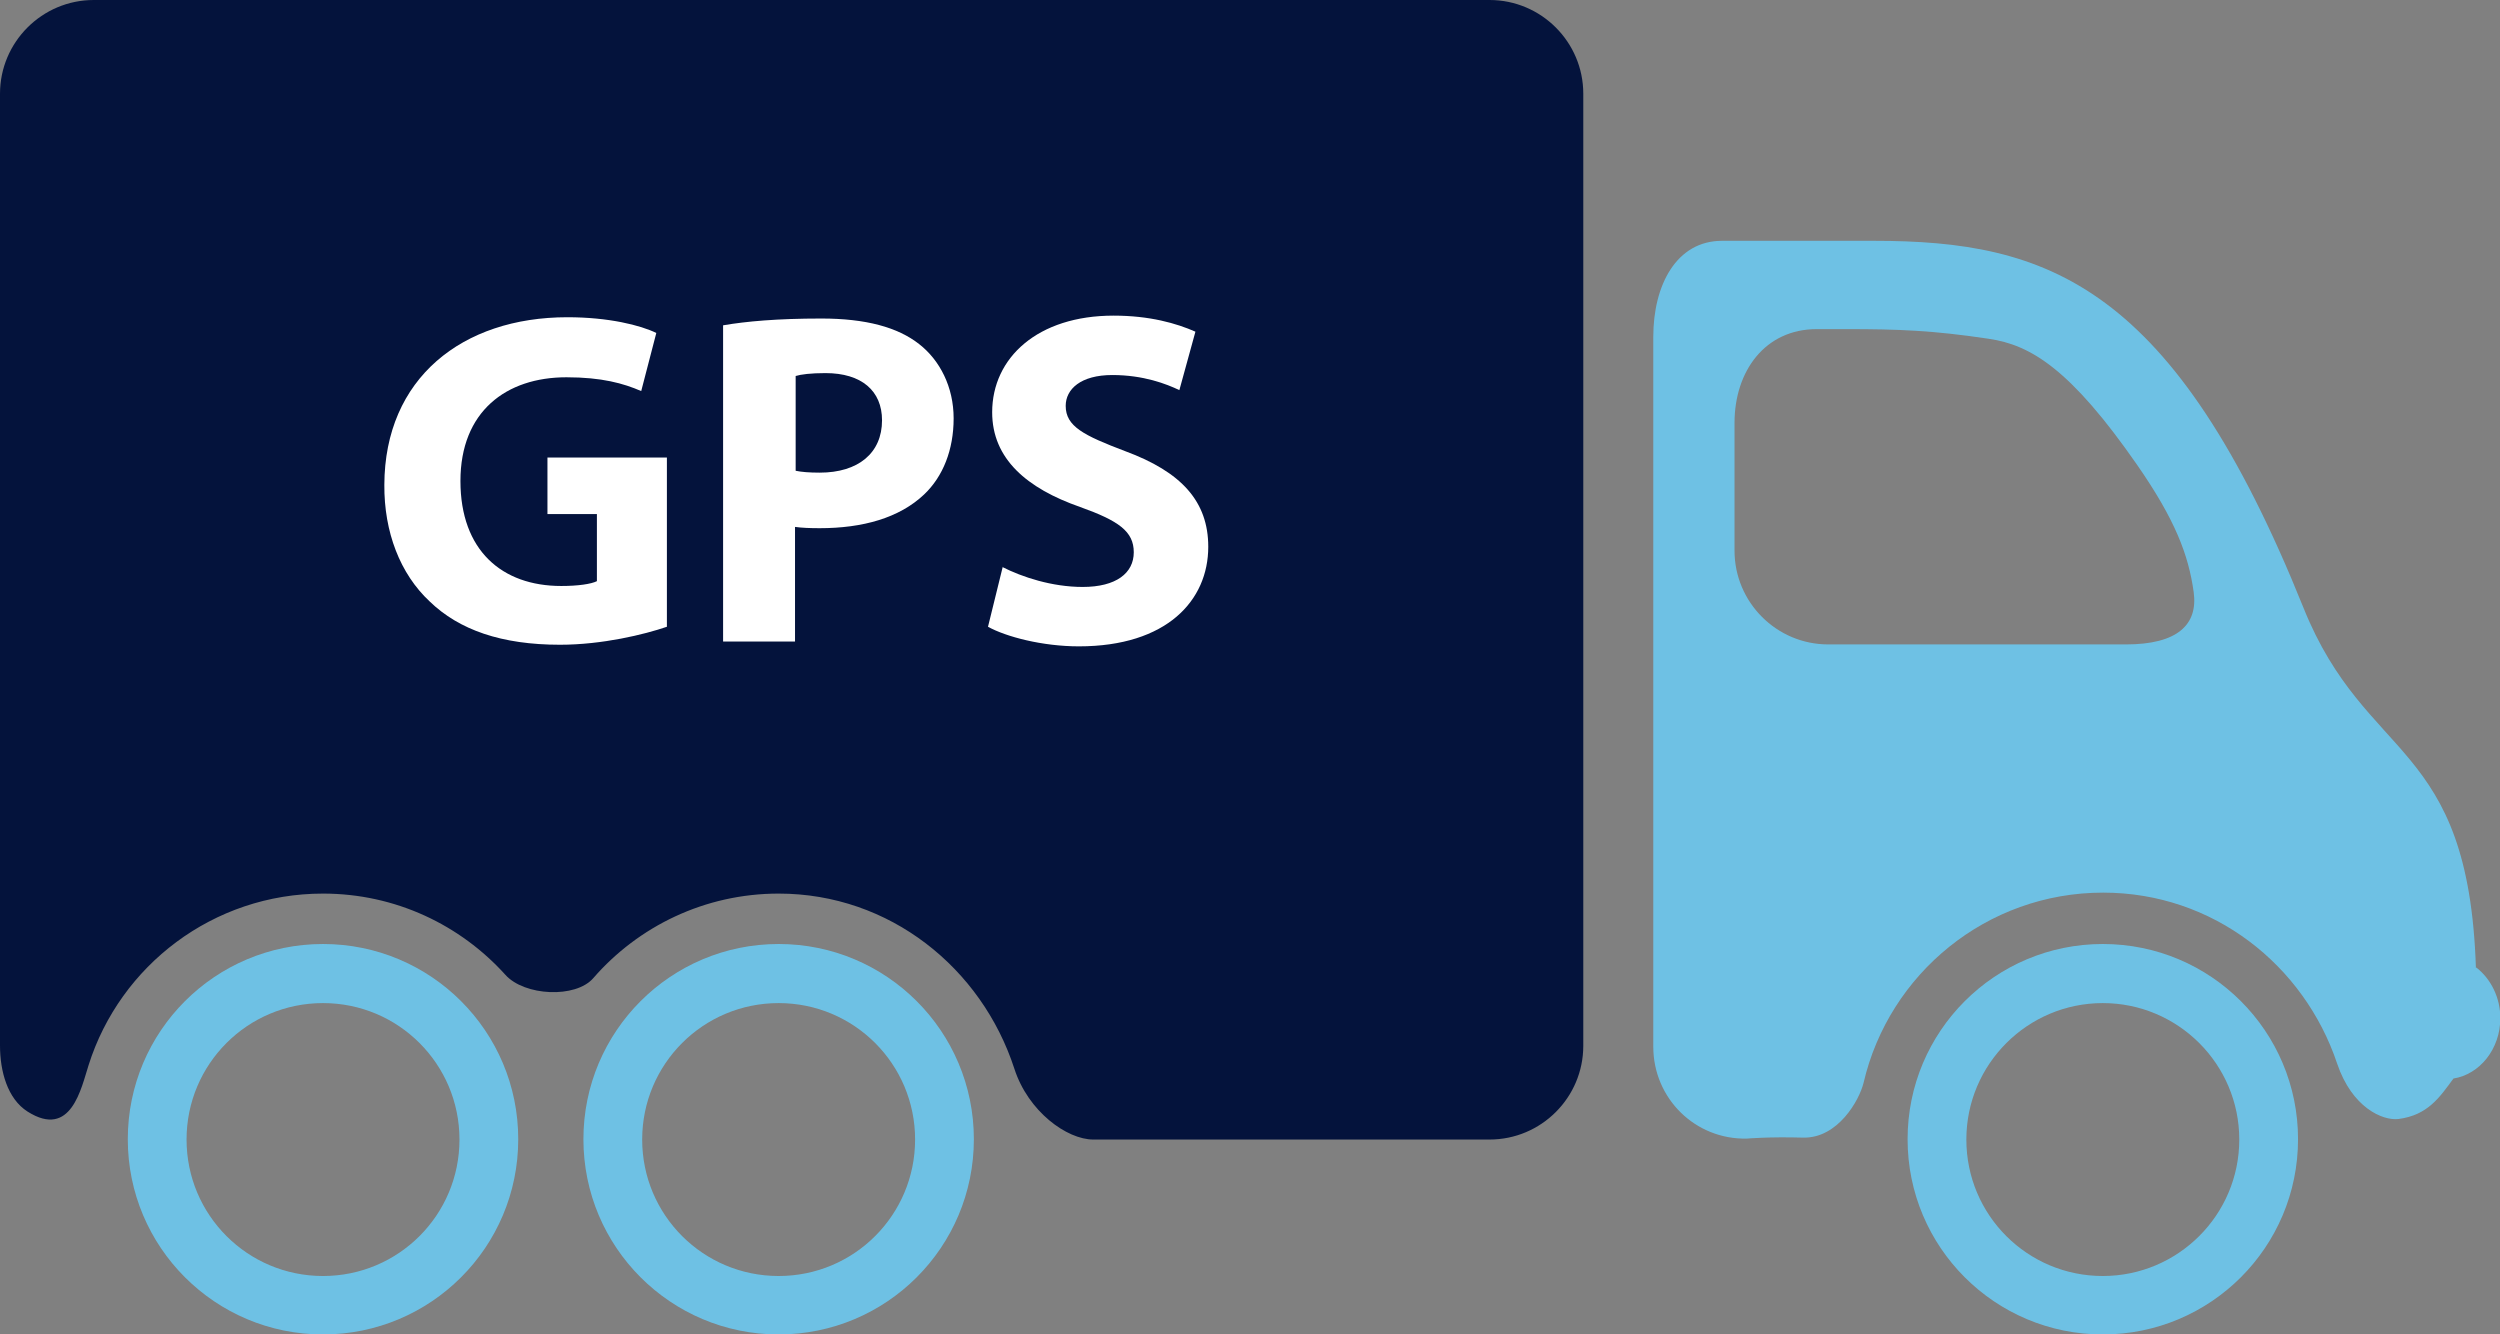
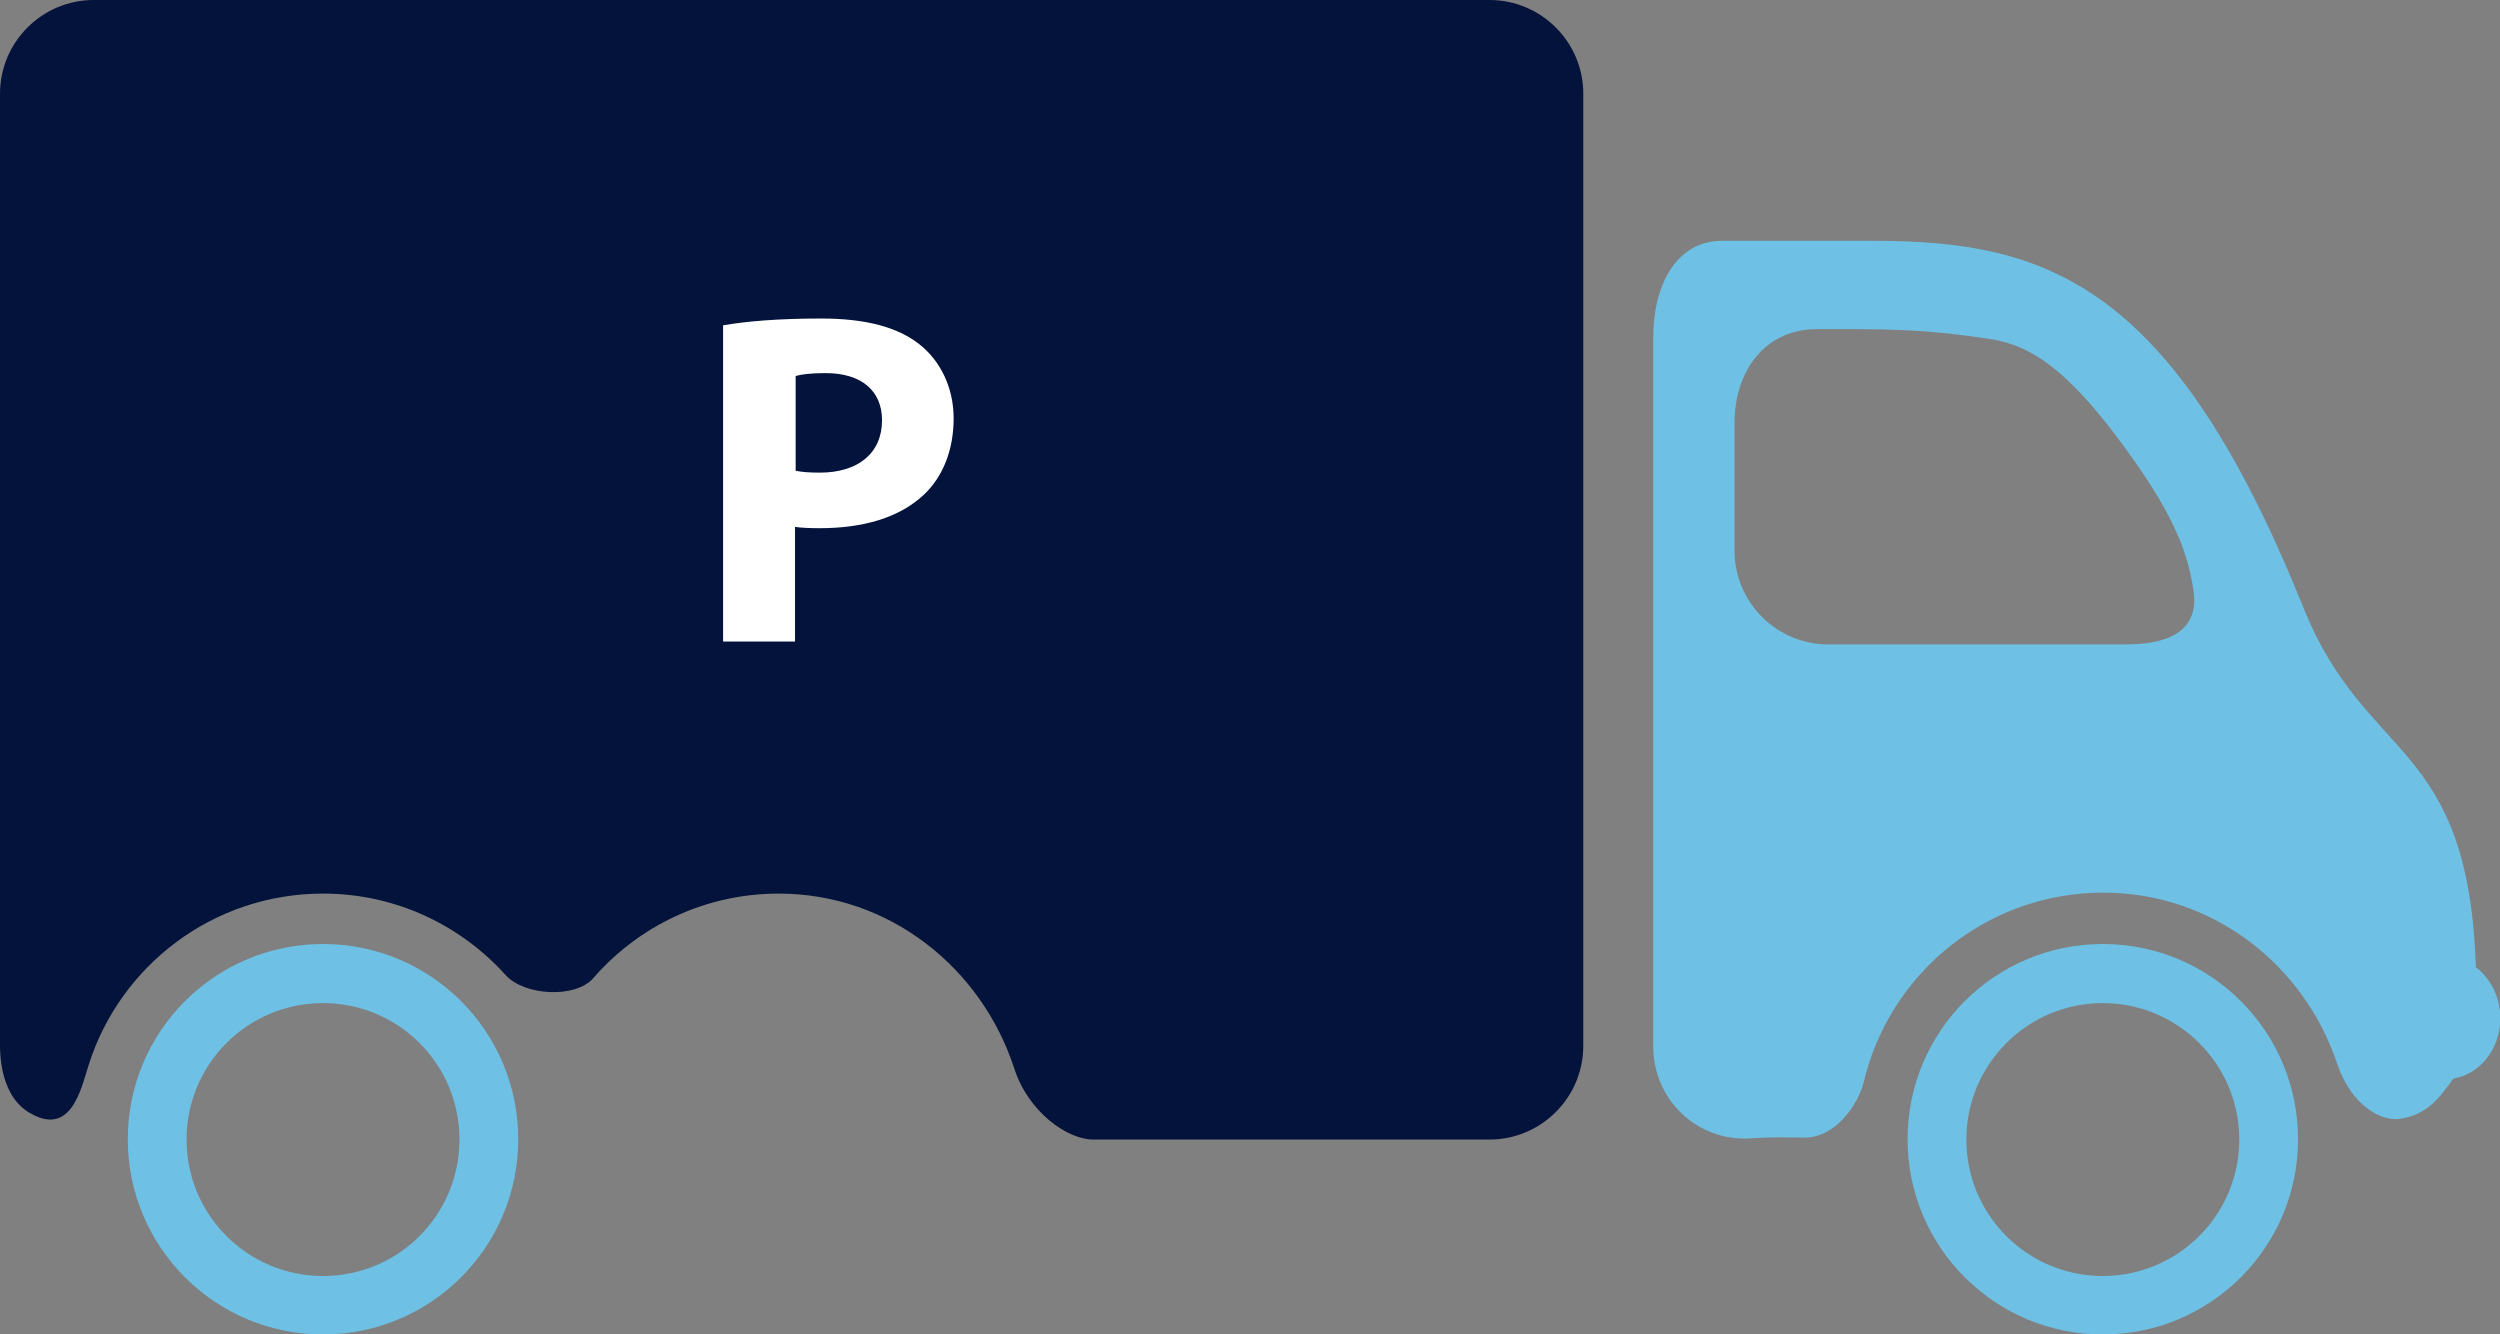
<svg xmlns="http://www.w3.org/2000/svg" id="Capa_2" data-name="Capa 2" viewBox="0 0 77.86 41.56">
  <rect x="0" y="0" width="77.86" height="41.56" fill="#808080" stroke="none" />
  <defs>
    <style>      .cls-1 {        fill: #fff;      }      .cls-2 {        fill: #6ec1e4;      }      .cls-3 {        fill: #04133c;      }    </style>
  </defs>
  <g id="Layer_1" data-name="Layer 1">
    <g>
-       <path class="cls-2" d="M24.25,29.4c-3.36,0-6.08,2.72-6.08,6.08s2.72,6.08,6.08,6.08,6.08-2.72,6.08-6.08-2.72-6.08-6.08-6.08ZM24.25,39.74c-2.35,0-4.25-1.9-4.25-4.25s1.9-4.25,4.25-4.25,4.25,1.9,4.25,4.25-1.9,4.25-4.25,4.25Z" />
      <path class="cls-2" d="M65.49,29.4c-3.36,0-6.08,2.72-6.08,6.08s2.72,6.08,6.08,6.08,6.08-2.72,6.08-6.08-2.72-6.08-6.08-6.08ZM65.49,39.74c-2.35,0-4.25-1.9-4.25-4.25s1.91-4.25,4.25-4.25,4.25,1.9,4.25,4.25-1.91,4.25-4.25,4.25Z" />
      <path class="cls-2" d="M10.06,29.4c-3.36,0-6.08,2.72-6.08,6.08s2.72,6.08,6.08,6.08,6.08-2.72,6.08-6.08-2.72-6.08-6.08-6.08ZM10.06,39.74c-2.35,0-4.25-1.9-4.25-4.25s1.9-4.25,4.25-4.25,4.25,1.9,4.25,4.25-1.9,4.25-4.25,4.25Z" />
    </g>
    <path class="cls-3" d="M46.39,0H2.92C1.31,0,0,1.31,0,2.92v29.64c0,.8.23,1.66.86,2.06,1.36.86,1.67-.74,1.9-1.45.98-3.1,3.88-5.34,7.3-5.34,2.26,0,4.28.98,5.68,2.53.59.66,2.19.74,2.74.1,1.4-1.61,3.47-2.63,5.77-2.63,3.46,0,6.32,2.32,7.34,5.45.43,1.34,1.64,2.21,2.46,2.21h12.34c1.61,0,2.92-1.31,2.92-2.92V2.92c0-1.61-1.31-2.92-2.92-2.92Z" />
    <path class="cls-2" d="M77.11,30.15c-.23-7.15-3.42-6.37-5.37-11.22-4.05-10.07-7.95-11.43-13.38-11.43h-4.73c-1.42,0-2.14,1.38-2.14,2.99v22.11c0,1.61,1.31,2.9,2.92,2.86,0,0,.67-.06,1.74-.03,1.09.03,1.76-1.17,1.89-1.71.79-3.39,3.83-5.92,7.46-5.92,3.42,0,6.26,2.25,7.29,5.33.46,1.36,1.41,1.78,1.91,1.72.92-.12,1.29-.69,1.71-1.26.82-.13,1.46-.92,1.46-1.88,0-.65-.3-1.23-.75-1.58ZM66.21,20.07h-9.27c-1.61,0-2.92-1.31-2.92-2.92v-3.98c0-1.61.95-2.92,2.56-2.92h.93c1.61,0,2.69.04,4.42.3,1.32.19,2.56.95,4.63,3.93,1.18,1.7,1.6,2.8,1.76,3.96.14,1.01-.5,1.63-2.11,1.63Z" />
    <g>
-       <path class="cls-1" d="M20.77,19.52c-.7.24-2.01.56-3.33.56-1.82,0-3.14-.46-4.06-1.35-.92-.86-1.42-2.16-1.41-3.63.01-3.32,2.43-5.22,5.7-5.22,1.29,0,2.28.25,2.77.49l-.47,1.81c-.55-.24-1.23-.43-2.33-.43-1.88,0-3.3,1.07-3.3,3.23s1.29,3.27,3.14,3.27c.52,0,.93-.06,1.11-.15v-2.09h-1.54v-1.76h3.72v5.26Z" />
      <path class="cls-1" d="M22.53,10.13c.7-.12,1.67-.21,3.05-.21s2.38.27,3.05.8c.64.5,1.07,1.33,1.07,2.31s-.33,1.81-.92,2.37c-.77.73-1.91,1.05-3.25,1.05-.3,0-.56-.01-.77-.04v3.57h-2.24v-9.85ZM24.77,14.66c.19.04.43.06.76.06,1.2,0,1.94-.61,1.94-1.63,0-.92-.64-1.47-1.76-1.47-.46,0-.77.04-.93.09v2.95Z" />
-       <path class="cls-1" d="M31.22,17.66c.61.31,1.54.62,2.5.62,1.04,0,1.59-.43,1.59-1.08s-.47-.98-1.67-1.41c-1.66-.58-2.74-1.5-2.74-2.95,0-1.7,1.42-3.01,3.78-3.01,1.13,0,1.96.24,2.55.5l-.5,1.82c-.4-.19-1.11-.47-2.09-.47s-1.45.44-1.45.96c0,.64.56.92,1.85,1.41,1.76.65,2.59,1.57,2.59,2.98,0,1.67-1.29,3.1-4.03,3.1-1.14,0-2.27-.3-2.83-.61l.46-1.87Z" />
    </g>
  </g>
</svg>